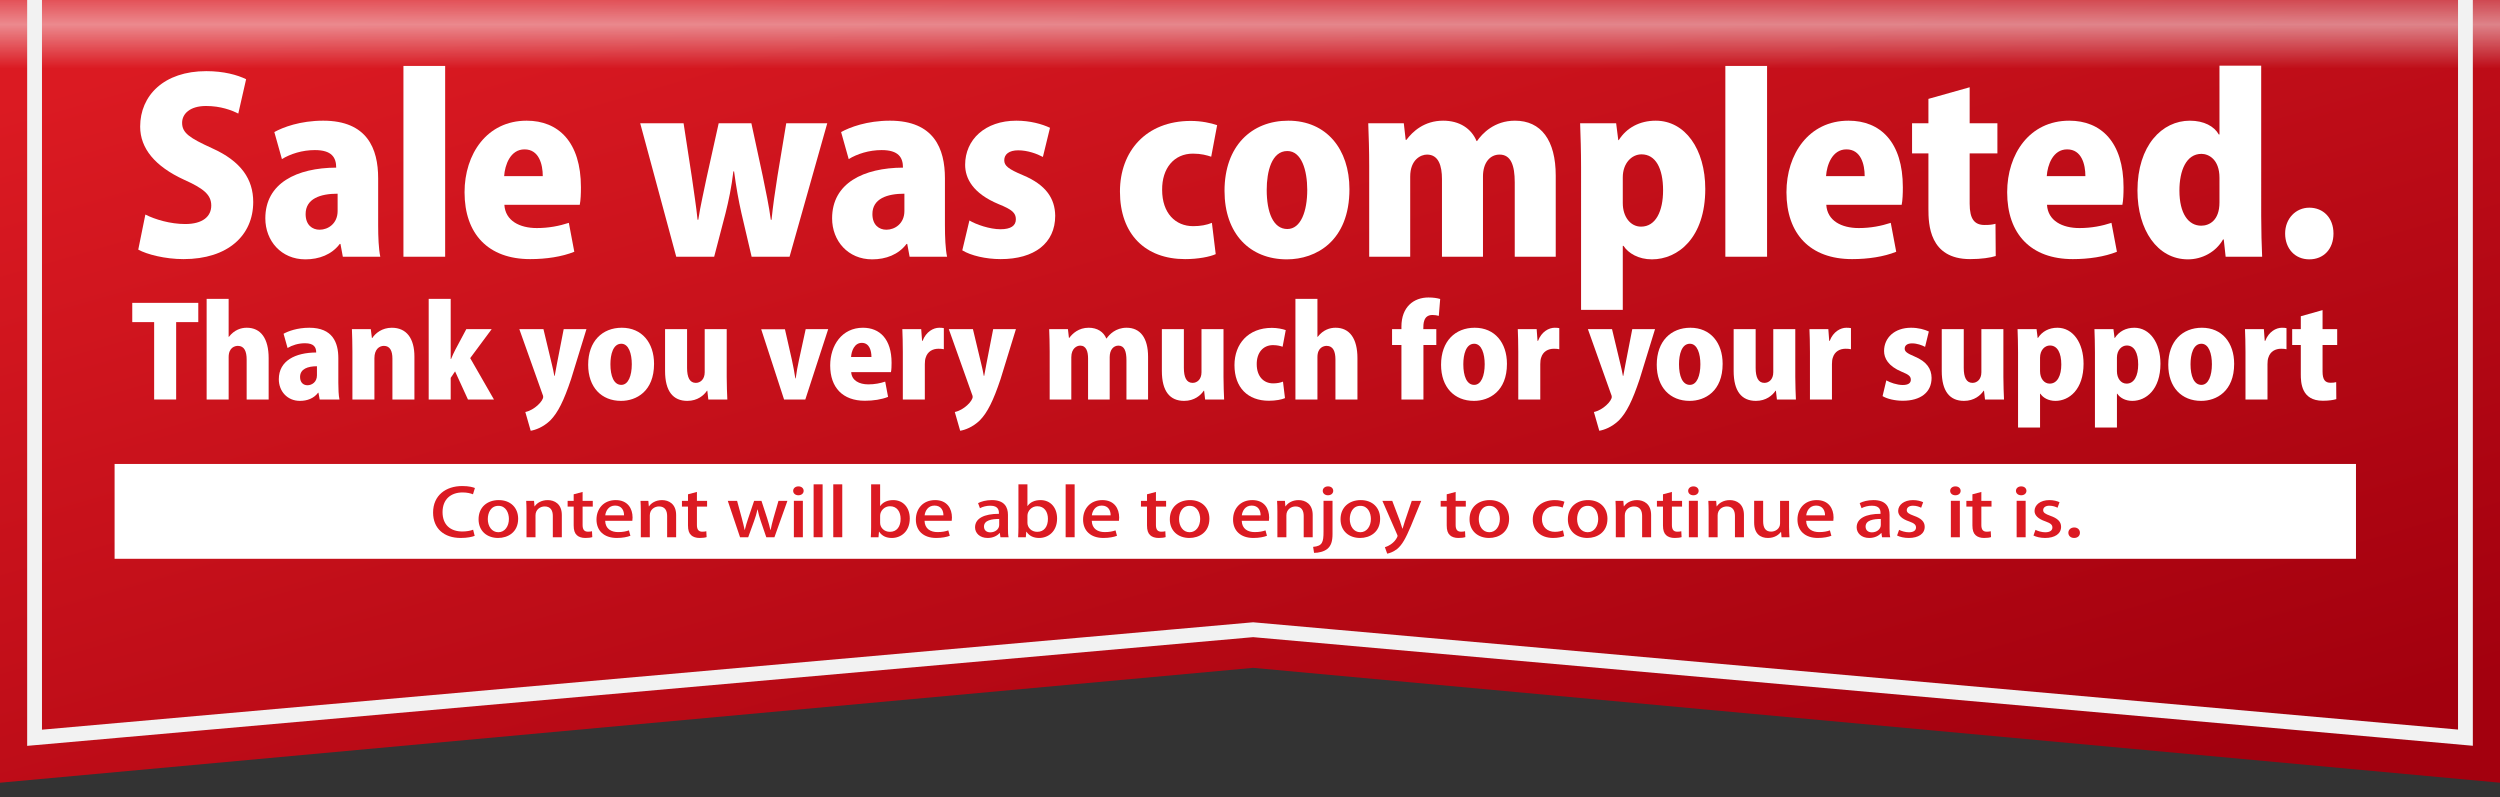
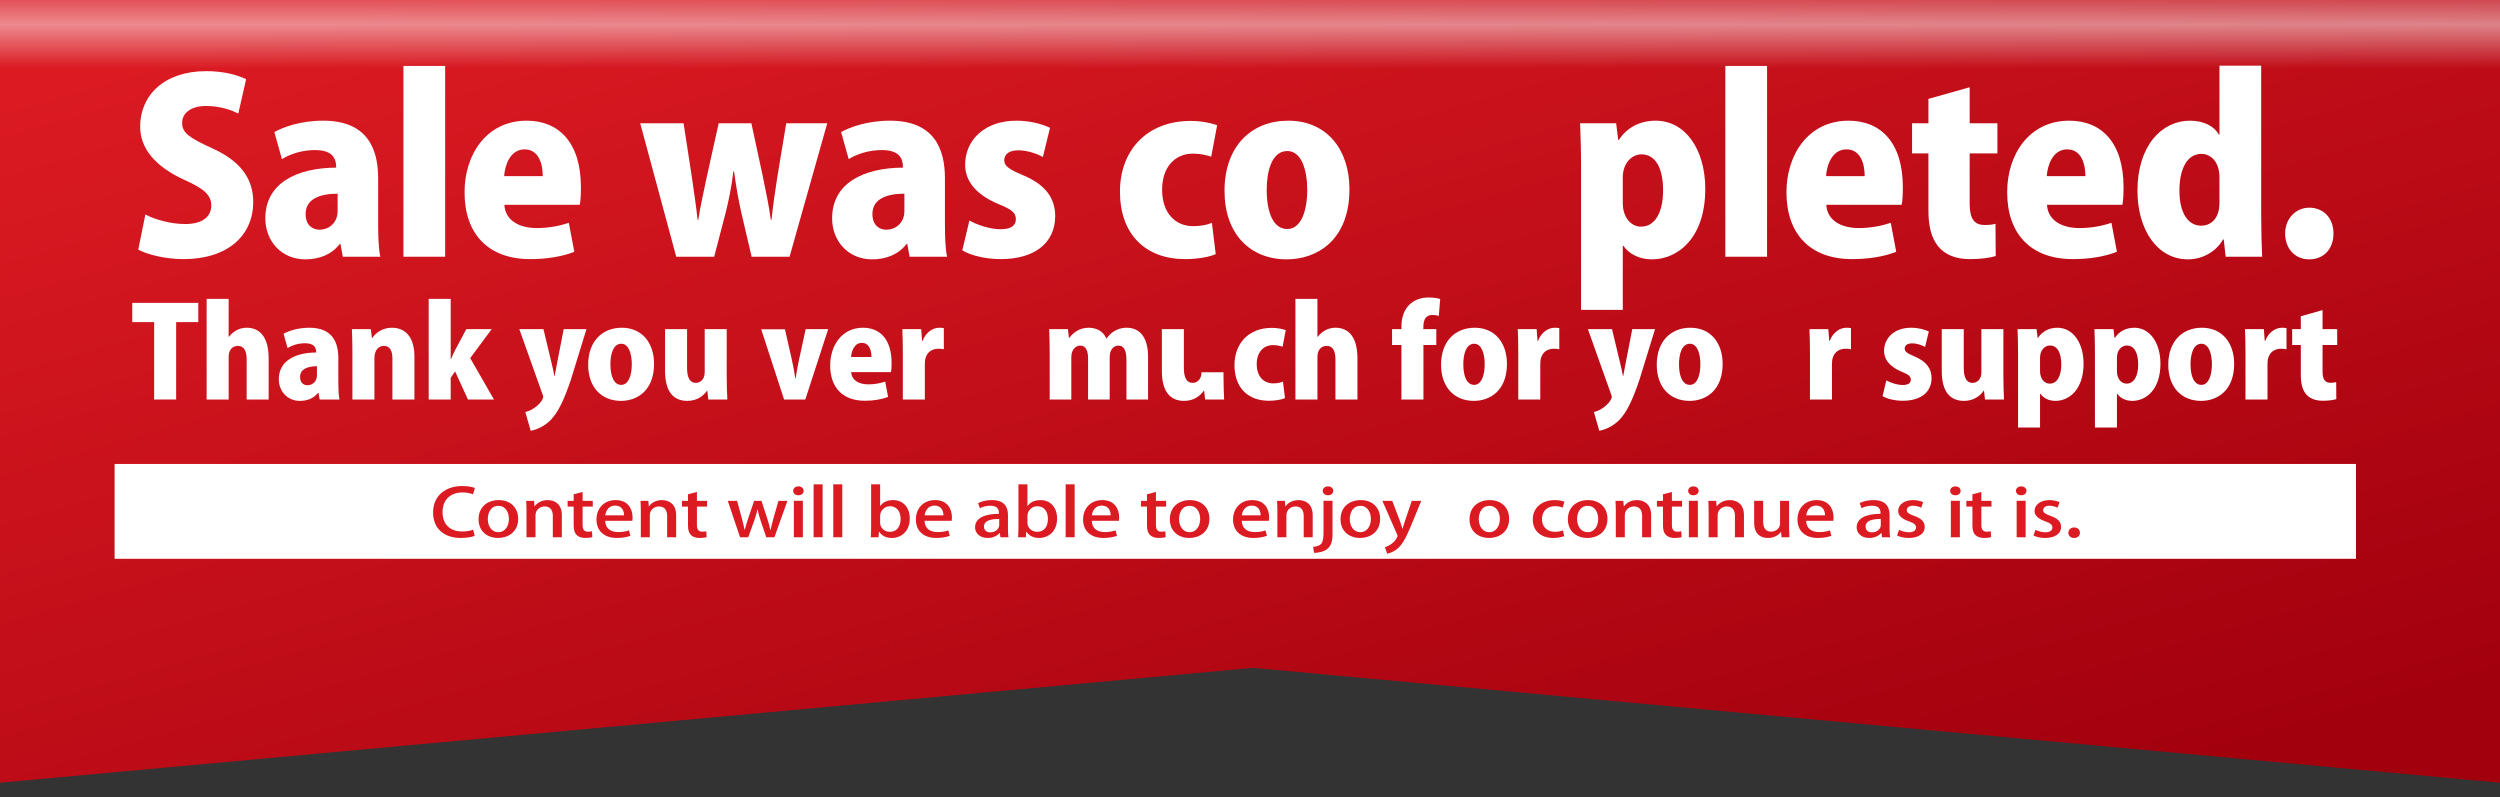
<svg xmlns="http://www.w3.org/2000/svg" version="1.1" id="レイヤー_1" x="0px" y="0px" width="580px" height="185px" viewBox="0 0 580 185" enable-background="new 0 0 580 185" xml:space="preserve">
  <rect x="0" y="0" width="580" height="185" fill="#333333" stroke="none" />
  <linearGradient id="SVGID_1_" gradientUnits="userSpaceOnUse" x1="686.148" y1="964.411" x2="765.631" y2="1240.875" gradientTransform="matrix(1 0 0 1 -436.019 -1012.299)">
    <stop offset="0" style="stop-color:#DB1A22" />
    <stop offset="1" style="stop-color:#A3000E" />
  </linearGradient>
  <polygon fill="url(#SVGID_1_)" points="580,181.59 290.716,154.938 0,181.59 0,0 580,0 " />
  <linearGradient id="SVGID_2_" gradientUnits="userSpaceOnUse" x1="726.019" y1="1028.179" x2="726.019" y2="1012.3" gradientTransform="matrix(1 0 0 1 -436.019 -1012.299)">
    <stop offset="0" style="stop-color:#FDFDFE;stop-opacity:0" />
    <stop offset="0.642" style="stop-color:#FDFDFE" />
    <stop offset="1" style="stop-color:#FDFDFE;stop-opacity:0.5" />
  </linearGradient>
  <rect opacity="0.49" fill="url(#SVGID_2_)" enable-background="new    " width="580" height="15.879" />
  <g>
-     <polyline fill="none" stroke="#F2F2F2" stroke-width="3.437" points="571.98,0 571.98,171.139 290.725,146.094 8.02,171.162    8.02,0  " />
-   </g>
+     </g>
  <rect x="26.586" y="107.639" fill="#FFFFFF" width="520" height="22" />
  <g>
    <path fill="#FFFFFF" d="M55.283,26.349c-1.54-0.77-4.07-1.76-7.479-1.76c-3.739,0-5.554,1.815-5.554,3.905   c0,2.365,1.76,3.52,6.929,5.884c6.764,3.024,9.569,7.204,9.569,12.483c0,7.754-5.884,13.253-16.168,13.253   c-4.29,0-8.524-1.1-10.503-2.2l1.649-8.139c2.255,1.155,5.83,2.2,9.239,2.2c4.069,0,6.049-1.76,6.049-4.29   c0-2.584-1.925-4.015-6.324-5.994c-6.709-3.08-10.173-7.259-10.173-12.318c0-7.204,5.499-12.868,15.343-12.868   c4.069,0,7.204,0.88,9.239,1.87L55.283,26.349z" />
    <path fill="#FFFFFF" d="M87.732,52.251c0,2.75,0.11,5.444,0.495,7.314h-8.689l-0.55-2.97h-0.165   c-1.87,2.475-4.785,3.575-7.974,3.575c-5.609,0-9.293-4.29-9.293-9.514c0-8.194,7.314-11.713,16.442-11.769   c0-2.365-1.045-4.069-4.949-4.069c-2.915,0-5.664,0.88-7.644,2.089l-1.76-6.269c1.98-1.1,5.994-2.64,11.329-2.64   c10.229,0,12.758,6.489,12.758,13.363V52.251z M78.328,44.937c-4.015,0-7.424,1.155-7.424,4.729c0,2.529,1.54,3.629,3.245,3.629   c1.979,0,4.179-1.43,4.179-4.345V44.937z" />
    <path fill="#FFFFFF" d="M103.276,59.565h-9.679V15.296h9.679V59.565z" />
    <path fill="#FFFFFF" d="M133.238,58.41c-2.859,1.155-6.544,1.705-10.229,1.705c-9.734,0-15.233-5.829-15.233-15.508   c0-8.854,5.169-16.608,14.408-16.608c7.369,0,12.593,4.95,12.593,15.453c0,1.485-0.055,3.024-0.275,4.069h-17.488   c0.22,3.685,3.52,5.389,7.534,5.389c2.805,0,5.225-0.495,7.424-1.209L133.238,58.41z M125.924,40.868   c0-2.75-0.88-6.214-4.234-6.214c-3.3,0-4.564,3.629-4.729,6.214H125.924z" />
    <path fill="#FFFFFF" d="M191.92,28.604l-8.744,30.961h-8.799l-2.365-10.119c-0.66-2.915-1.21-5.939-1.705-9.679h-0.165   c-0.44,3.74-1.1,6.819-1.815,9.679l-2.64,10.119h-8.799l-8.359-30.961h10.063l1.925,12.539c0.44,3.245,0.99,6.544,1.32,9.843h0.165   c0.495-3.299,1.32-6.709,1.925-9.733l2.805-12.648h7.589l2.64,12.264c0.715,3.52,1.43,6.819,1.87,10.118h0.165   c0.33-3.244,0.825-6.654,1.375-10.118l2.035-12.264H191.92z" />
    <path fill="#FFFFFF" d="M219.225,52.251c0,2.75,0.11,5.444,0.495,7.314h-8.689l-0.55-2.97h-0.165   c-1.87,2.475-4.785,3.575-7.974,3.575c-5.609,0-9.294-4.29-9.294-9.514c0-8.194,7.314-11.713,16.443-11.769   c0-2.365-1.044-4.069-4.949-4.069c-2.915,0-5.664,0.88-7.644,2.089l-1.76-6.269c1.98-1.1,5.994-2.64,11.329-2.64   c10.229,0,12.758,6.489,12.758,13.363V52.251z M209.821,44.937c-4.014,0-7.424,1.155-7.424,4.729c0,2.529,1.54,3.629,3.245,3.629   c1.979,0,4.179-1.43,4.179-4.345V44.937z" />
    <path fill="#FFFFFF" d="M241.951,36.413c-1.32-0.715-3.52-1.54-5.719-1.54c-2.145,0-3.245,0.935-3.245,2.31   c0,1.265,0.935,2.035,4.344,3.464c5.389,2.255,7.424,5.444,7.479,9.404c0,6.379-4.839,10.063-12.648,10.063   c-3.464,0-6.929-0.825-8.909-2.035l1.65-6.929c1.54,0.935,4.729,2.035,7.204,2.035c2.419,0,3.574-0.825,3.574-2.31   s-0.88-2.254-4.014-3.52c-5.939-2.475-7.754-5.939-7.754-9.128c0-5.83,4.619-10.229,11.878-10.229c3.189,0,5.939,0.77,7.809,1.65   L241.951,36.413z" />
    <path fill="#FFFFFF" d="M282.045,58.96c-1.32,0.605-4.069,1.155-7.094,1.155c-9.239,0-15.123-5.774-15.123-15.673   c0-9.349,6.049-16.388,16.443-16.388c2.419,0,4.729,0.495,6.104,0.99l-1.375,7.314c-0.99-0.33-2.31-0.715-4.235-0.715   c-4.399,0-7.204,3.41-7.149,8.414c0,5.389,3.08,8.414,7.204,8.414c1.705,0,3.135-0.275,4.344-0.77L282.045,58.96z" />
    <path fill="#FFFFFF" d="M313.07,43.892c0,12.043-7.754,16.278-14.519,16.278c-8.579,0-14.463-5.939-14.463-15.893   c0-10.394,6.27-16.278,14.793-16.278C307.735,27.999,313.07,34.598,313.07,43.892z M298.662,35.038   c-3.63,0-4.785,4.729-4.785,9.019c0,5.169,1.485,9.074,4.785,9.074c3.135,0,4.619-4.125,4.619-9.074   C303.281,39.493,301.961,35.038,298.662,35.038z" />
-     <path fill="#FFFFFF" d="M360.934,59.565h-9.514V42.297c0-3.905-0.88-6.434-3.52-6.434c-2.254,0-3.85,1.924-3.85,5.059v18.643   h-9.514V41.527c0-3.024-0.77-5.664-3.465-5.664c-1.43,0-3.904,1.155-3.904,5.114v18.587h-9.514V38.503   c0-3.685-0.109-6.984-0.22-9.899h8.249l0.439,3.85h0.166c1.43-1.925,4.124-4.455,8.523-4.455c3.795,0,6.544,1.815,7.754,4.729   h0.109c1.211-1.76,4.015-4.729,8.799-4.729c6.05,0,9.459,4.509,9.459,12.758V59.565z" />
    <path fill="#FFFFFF" d="M375.552,32.508c1.814-2.859,4.839-4.509,8.579-4.509c6.818,0,11.493,6.599,11.493,15.838   c0,11.329-6.324,16.333-12.374,16.333c-3.134,0-5.498-1.43-6.599-3.135h-0.165v14.848h-9.679V38.833   c0-3.849-0.11-7.259-0.22-10.229h8.359l0.494,3.904H375.552z M376.486,47.137c0,3.134,1.76,5.444,4.234,5.444   c3.41,0,5.115-3.575,5.115-8.414c0-5.169-1.76-8.359-5.005-8.359c-2.255,0-4.345,2.035-4.345,5.334V47.137z" />
    <path fill="#FFFFFF" d="M409.96,59.565h-9.679V15.296h9.679V59.565z" />
    <path fill="#FFFFFF" d="M439.921,58.41c-2.859,1.155-6.544,1.705-10.229,1.705c-9.733,0-15.233-5.829-15.233-15.508   c0-8.854,5.17-16.608,14.408-16.608c7.369,0,12.594,4.95,12.594,15.453c0,1.485-0.055,3.024-0.275,4.069h-17.487   c0.22,3.685,3.52,5.389,7.534,5.389c2.805,0,5.225-0.495,7.424-1.209L439.921,58.41z M432.607,40.868   c0-2.75-0.881-6.214-4.234-6.214c-3.3,0-4.564,3.629-4.73,6.214H432.607z" />
    <path fill="#FFFFFF" d="M447.393,22.94l9.568-2.695v8.359h6.435v6.984h-6.435v11.658c0,3.629,1.155,4.949,3.465,4.949   c1.1,0,1.705-0.055,2.529-0.275l0.055,7.479c-1.209,0.385-3.354,0.715-5.938,0.715c-9.514,0-9.679-8.139-9.679-11.658V35.588   h-3.795v-6.984h3.795V22.94z" />
    <path fill="#FFFFFF" d="M491.125,58.41c-2.859,1.155-6.545,1.705-10.229,1.705c-9.734,0-15.233-5.829-15.233-15.508   c0-8.854,5.169-16.608,14.408-16.608c7.368,0,12.593,4.95,12.593,15.453c0,1.485-0.055,3.024-0.274,4.069h-17.487   c0.219,3.685,3.52,5.389,7.533,5.389c2.805,0,5.225-0.495,7.424-1.209L491.125,58.41z M483.811,40.868   c0-2.75-0.88-6.214-4.234-6.214c-3.3,0-4.564,3.629-4.729,6.214H483.811z" />
    <path fill="#FFFFFF" d="M524.598,50.106c0,3.41,0.109,6.984,0.22,9.459h-8.47l-0.439-4.015h-0.165   c-1.649,2.915-4.839,4.62-8.139,4.62c-7.095,0-11.714-6.819-11.714-15.948c0-10.504,5.72-16.223,12.154-16.223   c3.299,0,5.664,1.32,6.709,3.19h0.164V15.241h9.68V50.106z M514.918,41.252c0-4.29-2.529-5.554-4.179-5.554   c-3.52,0-5.114,3.849-5.114,8.524c0,5.334,2.09,8.139,5.059,8.139c1.815,0,4.234-1.155,4.234-5.389V41.252z" />
    <path fill="#FFFFFF" d="M530.15,54.176c0-3.465,2.475-5.994,5.608-5.994c3.245,0,5.609,2.365,5.609,5.994   c0,3.574-2.255,5.994-5.609,5.994S530.15,57.64,530.15,54.176z" />
    <path fill="#FFFFFF" d="M46.001,74.73h-5.134v17.955h-5.105V74.73h-5.077v-4.467h15.316V74.73z" />
    <path fill="#FFFFFF" d="M62.328,92.685h-5.105v-9.282c0-1.828-0.522-3.162-2.03-3.162c-0.638,0-2.146,0.319-2.146,2.61v9.833H47.94   V69.334h5.105v8.818h0.058c1.276-1.653,2.842-2.117,4.148-2.117c3.278,0,5.076,2.523,5.076,7.049V92.685z" />
    <path fill="#FFFFFF" d="M78.492,88.827c0,1.45,0.058,2.872,0.261,3.858H74.17l-0.29-1.566h-0.087   c-0.986,1.305-2.523,1.885-4.206,1.885c-2.958,0-4.902-2.262-4.902-5.018c0-4.322,3.858-6.178,8.673-6.208   c0-1.247-0.551-2.146-2.611-2.146c-1.537,0-2.988,0.464-4.032,1.103l-0.928-3.307c1.044-0.58,3.162-1.392,5.976-1.392   c5.395,0,6.729,3.423,6.729,7.049V88.827z M73.532,84.969c-2.117,0-3.916,0.609-3.916,2.495c0,1.334,0.813,1.915,1.711,1.915   c1.044,0,2.205-0.754,2.205-2.292V84.969z" />
    <path fill="#FFFFFF" d="M96.145,92.685h-5.105V83.2c0-1.711-0.522-2.958-1.972-2.958c-1.073,0-2.205,0.783-2.205,2.872v9.572   h-5.105v-11.11c0-1.943-0.058-3.684-0.116-5.221h4.38l0.261,2.06h0.087c0.725-1.102,2.263-2.378,4.525-2.378   c3.423,0,5.25,2.465,5.25,6.701V92.685z" />
    <path fill="#FFFFFF" d="M114.597,92.685h-6.033l-2.988-6.526l-1.015,1.508v5.018h-5.105V69.334h5.105v13.952h0.087   c0.348-0.841,0.638-1.508,0.986-2.146l2.553-4.786h5.888l-4.989,6.73L114.597,92.685z" />
    <path fill="#FFFFFF" d="M136.057,76.354l-3.568,11.603c-1.682,5.018-3.045,7.773-4.815,9.572c-1.653,1.596-3.481,2.233-4.554,2.408   l-1.247-4.352c2.117-0.436,4.148-2.553,4.148-3.51c0-0.174-0.058-0.406-0.203-0.725l-5.337-14.997h5.598l1.915,8.006   c0.232,0.928,0.464,1.973,0.609,2.843h0.087c0.174-0.87,0.348-1.915,0.522-2.813l1.566-8.035H136.057z" />
    <path fill="#FFFFFF" d="M151.74,84.418c0,6.353-4.09,8.586-7.658,8.586c-4.525,0-7.628-3.132-7.628-8.383   c0-5.482,3.307-8.586,7.803-8.586C148.926,76.035,151.74,79.516,151.74,84.418z M144.14,79.748c-1.915,0-2.523,2.495-2.523,4.757   c0,2.727,0.783,4.786,2.523,4.786c1.653,0,2.437-2.175,2.437-4.786C146.577,82.098,145.881,79.748,144.14,79.748z" />
    <path fill="#FFFFFF" d="M168.595,87.435c0,2.001,0.087,3.8,0.145,5.25h-4.409l-0.232-2.03h-0.087   c-0.696,1.044-2.175,2.349-4.554,2.349c-3.307,0-5.163-2.233-5.163-6.933v-9.717h5.105v8.992c0,2.205,0.609,3.481,2.031,3.481   c1.044,0,2.06-0.812,2.06-2.466V76.354h5.105V87.435z" />
    <path fill="#FFFFFF" d="M192.143,76.354l-5.309,16.331h-4.931l-5.308-16.302h5.511l1.625,7.165   c0.319,1.421,0.551,2.756,0.783,4.235h0.087c0.203-1.508,0.435-2.755,0.754-4.235l1.566-7.194H192.143z" />
    <path fill="#FFFFFF" d="M206.033,92.076c-1.508,0.609-3.452,0.899-5.395,0.899c-5.134,0-8.035-3.075-8.035-8.18   c0-4.67,2.727-8.76,7.6-8.76c3.887,0,6.643,2.61,6.643,8.151c0,0.783-0.029,1.595-0.145,2.146h-9.225   c0.116,1.943,1.856,2.843,3.974,2.843c1.479,0,2.756-0.261,3.916-0.638L206.033,92.076z M202.175,82.823   c0-1.45-0.464-3.278-2.233-3.278c-1.74,0-2.408,1.915-2.495,3.278H202.175z" />
    <path fill="#FFFFFF" d="M218.969,81.024c-0.348-0.087-0.726-0.116-1.248-0.116c-1.305,0-2.523,0.609-2.958,2.06   c-0.145,0.377-0.203,0.957-0.203,1.537v8.18h-5.105V81.633c0-2.146-0.058-3.8-0.116-5.279h4.38l0.203,2.727h0.116   c0.812-2.146,2.523-3.045,3.858-3.045c0.493,0,0.754,0.029,1.073,0.087V81.024z" />
-     <path fill="#FFFFFF" d="M235.697,76.354l-3.568,11.603c-1.682,5.018-3.045,7.773-4.815,9.572c-1.653,1.596-3.481,2.233-4.554,2.408   l-1.247-4.352c2.117-0.436,4.148-2.553,4.148-3.51c0-0.174-0.058-0.406-0.203-0.725l-5.337-14.997h5.598l1.915,8.006   c0.232,0.928,0.464,1.973,0.609,2.843h0.087c0.174-0.87,0.348-1.915,0.522-2.813l1.566-8.035H235.697z" />
    <path fill="#FFFFFF" d="M266.353,92.685h-5.018v-9.108c0-2.059-0.464-3.394-1.856-3.394c-1.189,0-2.031,1.015-2.031,2.668v9.833   h-5.018v-9.514c0-1.596-0.406-2.988-1.828-2.988c-0.754,0-2.059,0.609-2.059,2.698v9.804h-5.019v-11.11   c0-1.943-0.058-3.684-0.116-5.221h4.351l0.232,2.031h0.087c0.754-1.015,2.176-2.35,4.496-2.35c2.001,0,3.452,0.957,4.09,2.495   h0.058c0.638-0.928,2.118-2.495,4.641-2.495c3.191,0,4.989,2.378,4.989,6.729V92.685z" />
-     <path fill="#FFFFFF" d="M283.852,87.435c0,2.001,0.087,3.8,0.145,5.25h-4.409l-0.232-2.03h-0.087   c-0.696,1.044-2.175,2.349-4.554,2.349c-3.307,0-5.163-2.233-5.163-6.933v-9.717h5.105v8.992c0,2.205,0.609,3.481,2.031,3.481   c1.044,0,2.06-0.812,2.06-2.466V76.354h5.105V87.435z" />
+     <path fill="#FFFFFF" d="M283.852,87.435c0,2.001,0.087,3.8,0.145,5.25h-4.409l-0.232-2.03h-0.087   c-0.696,1.044-2.175,2.349-4.554,2.349c-3.307,0-5.163-2.233-5.163-6.933v-9.717h5.105v8.992c0,2.205,0.609,3.481,2.031,3.481   c1.044,0,2.06-0.812,2.06-2.466h5.105V87.435z" />
    <path fill="#FFFFFF" d="M298.116,92.366c-0.696,0.319-2.146,0.609-3.741,0.609c-4.874,0-7.978-3.046-7.978-8.267   c0-4.931,3.191-8.644,8.673-8.644c1.277,0,2.495,0.261,3.221,0.522l-0.726,3.858c-0.522-0.174-1.218-0.377-2.233-0.377   c-2.32,0-3.801,1.798-3.771,4.438c0,2.843,1.625,4.438,3.801,4.438c0.898,0,1.652-0.145,2.291-0.406L298.116,92.366z" />
    <path fill="#FFFFFF" d="M314.926,92.685h-5.105v-9.282c0-1.828-0.522-3.162-2.031-3.162c-0.638,0-2.146,0.319-2.146,2.61v9.833   h-5.105V69.334h5.105v8.818h0.059c1.276-1.653,2.843-2.117,4.148-2.117c3.277,0,5.076,2.523,5.076,7.049V92.685z" />
    <path fill="#FFFFFF" d="M325.13,75.774c0-4.583,2.872-6.759,6.266-6.759c1.16,0,2.03,0.146,2.727,0.348l-0.319,3.916   c-0.406-0.116-0.898-0.203-1.479-0.203c-2.118,0-2.118,2.06-2.118,3.278h3.017v3.684h-2.987v12.647h-5.105V80.038h-2.175v-3.684   h2.175V75.774z" />
    <path fill="#FFFFFF" d="M349.612,84.418c0,6.353-4.091,8.586-7.658,8.586c-4.524,0-7.628-3.132-7.628-8.383   c0-5.482,3.307-8.586,7.803-8.586C346.799,76.035,349.612,79.516,349.612,84.418z M342.012,79.748   c-1.914,0-2.523,2.495-2.523,4.757c0,2.727,0.783,4.786,2.523,4.786c1.654,0,2.438-2.175,2.438-4.786   C344.449,82.098,343.753,79.748,342.012,79.748z" />
    <path fill="#FFFFFF" d="M361.754,81.024c-0.349-0.087-0.727-0.116-1.248-0.116c-1.305,0-2.523,0.609-2.959,2.06   c-0.145,0.377-0.203,0.957-0.203,1.537v8.18h-5.105V81.633c0-2.146-0.057-3.8-0.115-5.279h4.38l0.203,2.727h0.116   c0.813-2.146,2.523-3.045,3.857-3.045c0.493,0,0.754,0.029,1.074,0.087V81.024z" />
    <path fill="#FFFFFF" d="M383.969,76.354L380.4,87.957c-1.682,5.018-3.045,7.773-4.814,9.572c-1.654,1.596-3.481,2.233-4.555,2.408   l-1.247-4.352c2.117-0.436,4.147-2.553,4.147-3.51c0-0.174-0.058-0.406-0.203-0.725l-5.337-14.997h5.599l1.914,8.006   c0.232,0.928,0.465,1.973,0.609,2.843h0.087c0.174-0.87,0.349-1.915,0.522-2.813l1.566-8.035H383.969z" />
    <path fill="#FFFFFF" d="M399.652,84.418c0,6.353-4.091,8.586-7.658,8.586c-4.525,0-7.629-3.132-7.629-8.383   c0-5.482,3.307-8.586,7.803-8.586C396.838,76.035,399.652,79.516,399.652,84.418z M392.052,79.748   c-1.915,0-2.523,2.495-2.523,4.757c0,2.727,0.783,4.786,2.523,4.786c1.653,0,2.437-2.175,2.437-4.786   C394.488,82.098,393.793,79.748,392.052,79.748z" />
-     <path fill="#FFFFFF" d="M416.506,87.435c0,2.001,0.087,3.8,0.145,5.25h-4.408l-0.232-2.03h-0.087   c-0.696,1.044-2.175,2.349-4.554,2.349c-3.307,0-5.164-2.233-5.164-6.933v-9.717h5.105v8.992c0,2.205,0.609,3.481,2.031,3.481   c1.044,0,2.059-0.812,2.059-2.466V76.354h5.105V87.435z" />
    <path fill="#FFFFFF" d="M429.422,81.024c-0.348-0.087-0.726-0.116-1.248-0.116c-1.305,0-2.523,0.609-2.958,2.06   c-0.146,0.377-0.203,0.957-0.203,1.537v8.18h-5.105V81.633c0-2.146-0.058-3.8-0.116-5.279h4.381l0.203,2.727h0.115   c0.813-2.146,2.523-3.045,3.858-3.045c0.493,0,0.754,0.029,1.073,0.087V81.024z" />
    <path fill="#FFFFFF" d="M446.619,80.473c-0.697-0.377-1.857-0.812-3.018-0.812c-1.131,0-1.711,0.493-1.711,1.218   c0,0.667,0.493,1.073,2.291,1.827c2.844,1.189,3.916,2.872,3.945,4.96c0,3.365-2.553,5.308-6.672,5.308   c-1.827,0-3.654-0.435-4.699-1.073l0.871-3.655c0.812,0.493,2.494,1.073,3.799,1.073c1.277,0,1.887-0.435,1.887-1.218   s-0.465-1.189-2.118-1.856c-3.133-1.305-4.09-3.133-4.09-4.815c0-3.075,2.437-5.395,6.265-5.395c1.684,0,3.133,0.406,4.119,0.87   L446.619,80.473z" />
    <path fill="#FFFFFF" d="M464.785,87.435c0,2.001,0.087,3.8,0.145,5.25h-4.408l-0.232-2.03h-0.087   c-0.696,1.044-2.175,2.349-4.554,2.349c-3.307,0-5.164-2.233-5.164-6.933v-9.717h5.105v8.992c0,2.205,0.609,3.481,2.031,3.481   c1.044,0,2.059-0.812,2.059-2.466V76.354h5.105V87.435z" />
    <path fill="#FFFFFF" d="M472.799,78.414c0.957-1.508,2.553-2.378,4.524-2.378c3.597,0,6.063,3.481,6.063,8.354   c0,5.976-3.335,8.615-6.526,8.615c-1.653,0-2.9-0.754-3.48-1.653h-0.088v7.832h-5.105V81.75c0-2.031-0.057-3.829-0.115-5.396h4.409   l0.261,2.06H472.799z M473.291,86.129c0,1.653,0.929,2.872,2.234,2.872c1.798,0,2.697-1.885,2.697-4.438   c0-2.727-0.928-4.409-2.64-4.409c-1.189,0-2.292,1.074-2.292,2.814V86.129z" />
    <path fill="#FFFFFF" d="M490.637,78.414c0.957-1.508,2.553-2.378,4.524-2.378c3.597,0,6.063,3.481,6.063,8.354   c0,5.976-3.335,8.615-6.526,8.615c-1.653,0-2.9-0.754-3.48-1.653h-0.088v7.832h-5.105V81.75c0-2.031-0.057-3.829-0.115-5.396h4.409   l0.261,2.06H490.637z M491.129,86.129c0,1.653,0.929,2.872,2.234,2.872c1.798,0,2.697-1.885,2.697-4.438   c0-2.727-0.928-4.409-2.64-4.409c-1.189,0-2.292,1.074-2.292,2.814V86.129z" />
    <path fill="#FFFFFF" d="M518.324,84.418c0,6.353-4.09,8.586-7.658,8.586c-4.524,0-7.628-3.132-7.628-8.383   c0-5.482,3.307-8.586,7.803-8.586C515.511,76.035,518.324,79.516,518.324,84.418z M510.725,79.748   c-1.914,0-2.523,2.495-2.523,4.757c0,2.727,0.783,4.786,2.523,4.786c1.653,0,2.437-2.175,2.437-4.786   C513.161,82.098,512.465,79.748,510.725,79.748z" />
    <path fill="#FFFFFF" d="M530.466,81.024c-0.349-0.087-0.726-0.116-1.247-0.116c-1.306,0-2.524,0.609-2.959,2.06   c-0.146,0.377-0.203,0.957-0.203,1.537v8.18h-5.105V81.633c0-2.146-0.058-3.8-0.116-5.279h4.381l0.202,2.727h0.116   c0.813-2.146,2.523-3.045,3.858-3.045c0.493,0,0.754,0.029,1.073,0.087V81.024z" />
    <path fill="#FFFFFF" d="M533.786,73.366l5.048-1.421v4.409h3.394v3.684h-3.394v6.149c0,1.915,0.609,2.611,1.827,2.611   c0.58,0,0.899-0.029,1.334-0.145l0.029,3.945c-0.638,0.203-1.77,0.377-3.133,0.377c-5.018,0-5.105-4.293-5.105-6.149v-6.788h-2.001   v-3.684h2.001V73.366z" />
  </g>
  <g>
    <path fill="#DB1A22" d="M110.127,124.317c-0.576,0.245-1.747,0.489-3.241,0.489c-3.835,0-6.41-2.158-6.41-5.893   c0-3.979,2.953-6.152,6.77-6.152c1.584,0,2.557,0.291,2.935,0.46l-0.45,1.454c-0.576-0.23-1.386-0.429-2.413-0.429   c-2.665,0-4.646,1.53-4.646,4.575c0,2.878,1.765,4.484,4.609,4.484c0.936,0,1.891-0.168,2.485-0.412L110.127,124.317z" />
    <path fill="#DB1A22" d="M120.21,120.354c0,3.152-2.413,4.453-4.645,4.453c-2.575,0-4.538-1.606-4.538-4.331   c0-2.847,2.053-4.454,4.682-4.454C118.428,116.021,120.21,117.768,120.21,120.354z M115.637,117.354   c-1.782,0-2.467,1.623-2.467,3.076c0,1.653,0.918,3.046,2.449,3.046c1.513,0,2.449-1.393,2.449-3.076   C118.067,119.007,117.383,117.354,115.637,117.354z" />
    <path fill="#DB1A22" d="M130.342,124.639h-2.089v-4.943c0-1.193-0.468-2.204-1.89-2.204c-1.026,0-2.125,0.72-2.125,2.066v5.081   h-2.088v-6.061c0-0.934-0.036-1.652-0.072-2.372h1.819l0.108,1.255h0.054c0.468-0.719,1.512-1.439,3.007-1.439   c1.548,0,3.277,0.857,3.277,3.459V124.639z" />
    <path fill="#DB1A22" d="M133.094,114.676l2.07-0.551v2.081h2.359v1.331h-2.359v4.27c0,1.041,0.378,1.547,1.261,1.547   c0.414,0,0.666-0.047,0.918-0.107l0.072,1.361c-0.36,0.123-0.918,0.199-1.621,0.199c-0.828,0-1.53-0.229-1.962-0.643   c-0.504-0.459-0.738-1.163-0.738-2.266v-4.361h-1.404v-1.331h1.404V114.676z" />
    <path fill="#DB1A22" d="M146.253,124.302c-0.702,0.276-1.8,0.505-3.151,0.505c-2.989,0-4.717-1.698-4.717-4.27   c0-2.51,1.657-4.516,4.465-4.516c2.791,0,3.907,1.975,3.907,4.057c0,0.291-0.018,0.535-0.054,0.75h-6.302   c0.054,1.897,1.44,2.617,3.007,2.617c1.098,0,1.854-0.169,2.503-0.398L146.253,124.302z M144.777,119.558   c0.018-1.011-0.468-2.265-2.071-2.265c-1.53,0-2.179,1.285-2.287,2.265H144.777z" />
    <path fill="#DB1A22" d="M156.863,124.639h-2.089v-4.943c0-1.193-0.468-2.204-1.891-2.204c-1.026,0-2.125,0.72-2.125,2.066v5.081   h-2.088v-6.061c0-0.934-0.036-1.652-0.072-2.372h1.819l0.108,1.255h0.054c0.468-0.719,1.513-1.439,3.007-1.439   c1.548,0,3.277,0.857,3.277,3.459V124.639z" />
    <path fill="#DB1A22" d="M159.615,114.676l2.071-0.551v2.081h2.358v1.331h-2.358v4.27c0,1.041,0.378,1.547,1.26,1.547   c0.414,0,0.666-0.047,0.918-0.107l0.072,1.361c-0.36,0.123-0.918,0.199-1.621,0.199c-0.828,0-1.53-0.229-1.962-0.643   c-0.504-0.459-0.738-1.163-0.738-2.266v-4.361h-1.404v-1.331h1.404V114.676z" />
    <path fill="#DB1A22" d="M182.676,116.206l-3.007,8.433h-1.891l-1.278-3.734c-0.306-0.888-0.522-1.699-0.738-2.693h-0.054   c-0.198,1.01-0.468,1.867-0.774,2.709l-1.351,3.719h-1.891l-2.845-8.433h2.161l1.098,4.04c0.234,0.903,0.468,1.807,0.648,2.693   h0.036c0.198-0.872,0.504-1.806,0.792-2.678l1.369-4.056h1.71l1.296,3.964c0.306,0.979,0.576,1.883,0.774,2.77h0.054   c0.162-0.872,0.396-1.775,0.666-2.754l1.152-3.979H182.676z" />
    <path fill="#DB1A22" d="M185.222,114.904c-0.721,0-1.207-0.459-1.207-1.025c0-0.596,0.504-1.04,1.224-1.04s1.207,0.444,1.207,1.04   C186.446,114.445,185.978,114.904,185.222,114.904z M186.266,124.639h-2.088v-8.448h2.088V124.639z" />
    <path fill="#DB1A22" d="M190.845,124.639h-2.088v-12.274h2.088V124.639z" />
    <path fill="#DB1A22" d="M195.406,124.639h-2.088v-12.274h2.088V124.639z" />
    <path fill="#DB1A22" d="M204.226,117.385c0.594-0.857,1.621-1.363,3.007-1.363c2.269,0,3.835,1.699,3.835,4.271   c0,3.076-2.106,4.515-4.159,4.515c-1.278,0-2.269-0.443-2.935-1.438h-0.054l-0.108,1.271h-1.783   c0.036-0.566,0.072-1.484,0.072-2.25v-10.024h2.088v5.021H204.226z M204.189,121.303c0,1.07,0.9,2.081,2.269,2.081   c1.603,0,2.485-1.209,2.485-3.015c0-1.592-0.81-2.924-2.467-2.924c-1.314,0-2.287,1.087-2.287,2.204V121.303z" />
    <path fill="#DB1A22" d="M220.348,124.302c-0.702,0.276-1.8,0.505-3.151,0.505c-2.989,0-4.717-1.698-4.717-4.27   c0-2.51,1.657-4.516,4.465-4.516c2.791,0,3.907,1.975,3.907,4.057c0,0.291-0.018,0.535-0.054,0.75h-6.302   c0.054,1.897,1.44,2.617,3.007,2.617c1.098,0,1.854-0.169,2.503-0.398L220.348,124.302z M218.872,119.558   c0.018-1.011-0.468-2.265-2.071-2.265c-1.53,0-2.179,1.285-2.287,2.265H218.872z" />
    <path fill="#DB1A22" d="M233.848,122.634c0,0.72,0.018,1.454,0.145,2.005h-1.891l-0.144-0.979h-0.054   c-0.558,0.658-1.53,1.147-2.773,1.147c-1.854,0-2.917-1.162-2.917-2.464c0-2.097,2.143-3.138,5.545-3.138   c0-0.627,0-1.882-1.999-1.882c-0.882,0-1.783,0.229-2.413,0.581l-0.432-1.178c0.702-0.383,1.873-0.705,3.205-0.705   c2.917,0,3.727,1.639,3.727,3.429V122.634z M231.813,120.399c-1.639,0-3.529,0.261-3.529,1.76c0,0.934,0.684,1.347,1.458,1.347   c1.134,0,2.071-0.734,2.071-1.714V120.399z" />
    <path fill="#DB1A22" d="M238.402,117.385c0.594-0.857,1.621-1.363,3.007-1.363c2.269,0,3.835,1.699,3.835,4.271   c0,3.076-2.106,4.515-4.159,4.515c-1.278,0-2.269-0.443-2.935-1.438h-0.054l-0.108,1.271h-1.783   c0.036-0.566,0.072-1.484,0.072-2.25v-10.024h2.088v5.021H238.402z M238.366,121.303c0,1.07,0.9,2.081,2.269,2.081   c1.603,0,2.485-1.209,2.485-3.015c0-1.592-0.81-2.924-2.467-2.924c-1.314,0-2.287,1.087-2.287,2.204V121.303z" />
    <path fill="#DB1A22" d="M249.317,124.639h-2.088v-12.274h2.088V124.639z" />
    <path fill="#DB1A22" d="M259.143,124.302c-0.702,0.276-1.8,0.505-3.151,0.505c-2.989,0-4.717-1.698-4.717-4.27   c0-2.51,1.657-4.516,4.465-4.516c2.791,0,3.907,1.975,3.907,4.057c0,0.291-0.018,0.535-0.054,0.75h-6.302   c0.054,1.897,1.44,2.617,3.007,2.617c1.098,0,1.854-0.169,2.503-0.398L259.143,124.302z M257.667,119.558   c0.018-1.011-0.468-2.265-2.071-2.265c-1.53,0-2.179,1.285-2.287,2.265H257.667z" />
    <path fill="#DB1A22" d="M266.107,114.676l2.07-0.551v2.081h2.359v1.331h-2.359v4.27c0,1.041,0.378,1.547,1.261,1.547   c0.414,0,0.666-0.047,0.918-0.107l0.072,1.361c-0.36,0.123-0.918,0.199-1.621,0.199c-0.828,0-1.53-0.229-1.962-0.643   c-0.504-0.459-0.738-1.163-0.738-2.266v-4.361h-1.404v-1.331h1.404V114.676z" />
    <path fill="#DB1A22" d="M280.581,120.354c0,3.152-2.413,4.453-4.645,4.453c-2.575,0-4.538-1.606-4.538-4.331   c0-2.847,2.053-4.454,4.682-4.454C278.799,116.021,280.581,117.768,280.581,120.354z M276.008,117.354   c-1.782,0-2.467,1.623-2.467,3.076c0,1.653,0.918,3.046,2.449,3.046c1.513,0,2.449-1.393,2.449-3.076   C278.438,119.007,277.754,117.354,276.008,117.354z" />
    <path fill="#DB1A22" d="M293.937,124.302c-0.702,0.276-1.801,0.505-3.15,0.505c-2.989,0-4.718-1.698-4.718-4.27   c0-2.51,1.656-4.516,4.465-4.516c2.791,0,3.907,1.975,3.907,4.057c0,0.291-0.018,0.535-0.054,0.75h-6.302   c0.054,1.897,1.44,2.617,3.007,2.617c1.099,0,1.854-0.169,2.503-0.398L293.937,124.302z M292.46,119.558   c0.019-1.011-0.468-2.265-2.07-2.265c-1.53,0-2.179,1.285-2.287,2.265H292.46z" />
    <path fill="#DB1A22" d="M304.546,124.639h-2.088v-4.943c0-1.193-0.469-2.204-1.891-2.204c-1.026,0-2.125,0.72-2.125,2.066v5.081   h-2.089v-6.061c0-0.934-0.035-1.652-0.071-2.372h1.818l0.107,1.255h0.055c0.468-0.719,1.513-1.439,3.007-1.439   c1.548,0,3.276,0.857,3.276,3.459V124.639z" />
    <path fill="#DB1A22" d="M309.146,123.873c0,1.715-0.342,2.756-1.206,3.475c-0.792,0.643-2.053,0.918-3.079,0.918l-0.216-1.393   c2.16-0.184,2.412-1.086,2.412-3.551v-7.132h2.089V123.873z M308.083,114.904c-0.72,0-1.206-0.459-1.206-1.025   c0-0.596,0.504-1.04,1.225-1.04c0.738,0,1.206,0.444,1.206,1.04C309.308,114.445,308.84,114.904,308.083,114.904z" />
    <path fill="#DB1A22" d="M320.189,120.354c0,3.152-2.412,4.453-4.646,4.453c-2.574,0-4.537-1.606-4.537-4.331   c0-2.847,2.053-4.454,4.682-4.454C318.407,116.021,320.189,117.768,320.189,120.354z M315.616,117.354   c-1.782,0-2.467,1.623-2.467,3.076c0,1.653,0.918,3.046,2.449,3.046c1.512,0,2.448-1.393,2.448-3.076   C318.047,119.007,317.363,117.354,315.616,117.354z" />
    <path fill="#DB1A22" d="M329.721,116.206l-2.395,5.847c-1.17,2.77-1.999,4.33-3.188,5.311c-0.899,0.703-1.818,0.994-2.305,1.086   l-0.54-1.5c2.161-0.658,2.936-2.371,2.936-2.602c0-0.092-0.019-0.199-0.108-0.367l-3.403-7.774h2.287l1.801,4.744   c0.198,0.552,0.396,1.194,0.54,1.684h0.054c0.145-0.489,0.342-1.117,0.522-1.684l1.603-4.744H329.721z" />
-     <path fill="#DB1A22" d="M335.64,114.676l2.071-0.551v2.081h2.358v1.331h-2.358v4.27c0,1.041,0.378,1.547,1.26,1.547   c0.414,0,0.667-0.047,0.919-0.107l0.071,1.361c-0.359,0.123-0.918,0.199-1.62,0.199c-0.828,0-1.53-0.229-1.963-0.643   c-0.504-0.459-0.738-1.163-0.738-2.266v-4.361h-1.404v-1.331h1.404V114.676z" />
    <path fill="#DB1A22" d="M350.114,120.354c0,3.152-2.412,4.453-4.646,4.453c-2.574,0-4.537-1.606-4.537-4.331   c0-2.847,2.053-4.454,4.682-4.454C348.332,116.021,350.114,117.768,350.114,120.354z M345.541,117.354   c-1.782,0-2.467,1.623-2.467,3.076c0,1.653,0.918,3.046,2.449,3.046c1.512,0,2.448-1.393,2.448-3.076   C347.972,119.007,347.287,117.354,345.541,117.354z" />
    <path fill="#DB1A22" d="M362.895,124.379c-0.469,0.184-1.404,0.428-2.557,0.428c-2.863,0-4.736-1.668-4.736-4.301   c0-2.555,1.945-4.484,5.132-4.484c0.954,0,1.782,0.199,2.215,0.383l-0.414,1.363c-0.36-0.154-0.937-0.338-1.782-0.338   c-1.945,0-3.025,1.348-3.025,3c0,1.852,1.278,2.954,3.007,2.954c0.828,0,1.404-0.169,1.873-0.337L362.895,124.379z" />
    <path fill="#DB1A22" d="M372.928,120.354c0,3.152-2.412,4.453-4.646,4.453c-2.574,0-4.537-1.606-4.537-4.331   c0-2.847,2.053-4.454,4.682-4.454C371.146,116.021,372.928,117.768,372.928,120.354z M368.354,117.354   c-1.782,0-2.467,1.623-2.467,3.076c0,1.653,0.918,3.046,2.449,3.046c1.512,0,2.448-1.393,2.448-3.076   C370.785,119.007,370.102,117.354,368.354,117.354z" />
    <path fill="#DB1A22" d="M383.06,124.639h-2.088v-4.943c0-1.193-0.469-2.204-1.891-2.204c-1.026,0-2.125,0.72-2.125,2.066v5.081   h-2.089v-6.061c0-0.934-0.035-1.652-0.071-2.372h1.818l0.107,1.255h0.055c0.468-0.719,1.513-1.439,3.007-1.439   c1.548,0,3.276,0.857,3.276,3.459V124.639z" />
    <path fill="#DB1A22" d="M385.811,114.676l2.071-0.551v2.081h2.358v1.331h-2.358v4.27c0,1.041,0.378,1.547,1.26,1.547   c0.414,0,0.667-0.047,0.919-0.107l0.071,1.361c-0.359,0.123-0.918,0.199-1.62,0.199c-0.828,0-1.53-0.229-1.963-0.643   c-0.504-0.459-0.738-1.163-0.738-2.266v-4.361h-1.404v-1.331h1.404V114.676z" />
    <path fill="#DB1A22" d="M392.86,114.904c-0.721,0-1.207-0.459-1.207-1.025c0-0.596,0.505-1.04,1.225-1.04   c0.721,0,1.206,0.444,1.206,1.04C394.084,114.445,393.616,114.904,392.86,114.904z M393.904,124.639h-2.089v-8.448h2.089V124.639z" />
    <path fill="#DB1A22" d="M404.596,124.639h-2.088v-4.943c0-1.193-0.469-2.204-1.891-2.204c-1.026,0-2.125,0.72-2.125,2.066v5.081   h-2.089v-6.061c0-0.934-0.036-1.652-0.071-2.372h1.818l0.107,1.255h0.055c0.468-0.719,1.512-1.439,3.007-1.439   c1.548,0,3.276,0.857,3.276,3.459V124.639z" />
    <path fill="#DB1A22" d="M415.063,122.221c0,0.949,0.055,1.744,0.091,2.418h-1.837l-0.108-1.225h-0.054   c-0.414,0.582-1.387,1.393-2.989,1.393c-1.71,0-3.204-0.902-3.204-3.596v-5.021h2.088v4.729c0,1.453,0.486,2.418,1.854,2.418   c0.954,0,2.071-0.643,2.071-1.913v-5.219h2.088V122.221z" />
    <path fill="#DB1A22" d="M424.88,124.302c-0.702,0.276-1.801,0.505-3.151,0.505c-2.988,0-4.717-1.698-4.717-4.27   c0-2.51,1.656-4.516,4.465-4.516c2.791,0,3.907,1.975,3.907,4.057c0,0.291-0.019,0.535-0.054,0.75h-6.303   c0.055,1.897,1.441,2.617,3.008,2.617c1.098,0,1.854-0.169,2.502-0.398L424.88,124.302z M423.403,119.558   c0.018-1.011-0.469-2.265-2.071-2.265c-1.53,0-2.178,1.285-2.286,2.265H423.403z" />
    <path fill="#DB1A22" d="M438.38,122.634c0,0.72,0.019,1.454,0.145,2.005h-1.891l-0.145-0.979h-0.054   c-0.559,0.658-1.53,1.147-2.772,1.147c-1.854,0-2.917-1.162-2.917-2.464c0-2.097,2.143-3.138,5.545-3.138   c0-0.627,0-1.882-1.998-1.882c-0.883,0-1.782,0.229-2.413,0.581l-0.432-1.178c0.702-0.383,1.872-0.705,3.205-0.705   c2.917,0,3.727,1.639,3.727,3.429V122.634z M436.346,120.399c-1.639,0-3.529,0.261-3.529,1.76c0,0.934,0.685,1.347,1.459,1.347   c1.134,0,2.07-0.734,2.07-1.714V120.399z" />
    <path fill="#DB1A22" d="M445.705,117.797c-0.396-0.213-1.08-0.474-1.891-0.474c-0.936,0-1.44,0.459-1.44,1.025   c0,0.581,0.45,0.872,1.657,1.315c1.638,0.566,2.502,1.332,2.502,2.557c0,1.622-1.458,2.586-3.709,2.586   c-1.044,0-2.034-0.229-2.7-0.566l0.468-1.315c0.504,0.26,1.423,0.565,2.269,0.565c1.116,0,1.656-0.459,1.656-1.102   s-0.414-0.994-1.603-1.423c-1.764-0.597-2.538-1.438-2.538-2.419c0-1.407,1.351-2.525,3.438-2.525c0.973,0,1.818,0.23,2.359,0.49   L445.705,117.797z" />
    <path fill="#DB1A22" d="M453.643,114.904c-0.721,0-1.207-0.459-1.207-1.025c0-0.596,0.505-1.04,1.225-1.04   c0.721,0,1.207,0.444,1.207,1.04C454.867,114.445,454.398,114.904,453.643,114.904z M454.687,124.639h-2.089v-8.448h2.089V124.639z   " />
    <path fill="#DB1A22" d="M457.602,114.676l2.071-0.551v2.081h2.358v1.331h-2.358v4.27c0,1.041,0.378,1.547,1.26,1.547   c0.414,0,0.667-0.047,0.919-0.107l0.071,1.361c-0.359,0.123-0.918,0.199-1.62,0.199c-0.828,0-1.53-0.229-1.963-0.643   c-0.504-0.459-0.738-1.163-0.738-2.266v-4.361h-1.404v-1.331h1.404V114.676z" />
    <path fill="#DB1A22" d="M468.906,114.904c-0.721,0-1.207-0.459-1.207-1.025c0-0.596,0.505-1.04,1.225-1.04   c0.721,0,1.207,0.444,1.207,1.04C470.131,114.445,469.662,114.904,468.906,114.904z M469.95,124.639h-2.089v-8.448h2.089V124.639z" />
    <path fill="#DB1A22" d="M477.345,117.797c-0.396-0.213-1.08-0.474-1.891-0.474c-0.936,0-1.44,0.459-1.44,1.025   c0,0.581,0.45,0.872,1.657,1.315c1.638,0.566,2.502,1.332,2.502,2.557c0,1.622-1.458,2.586-3.709,2.586   c-1.044,0-2.034-0.229-2.7-0.566l0.468-1.315c0.504,0.26,1.423,0.565,2.269,0.565c1.116,0,1.656-0.459,1.656-1.102   s-0.414-0.994-1.603-1.423c-1.764-0.597-2.538-1.438-2.538-2.419c0-1.407,1.351-2.525,3.438-2.525c0.973,0,1.819,0.23,2.359,0.49   L477.345,117.797z" />
    <path fill="#DB1A22" d="M479.859,123.598c0-0.703,0.576-1.225,1.351-1.225c0.792,0,1.333,0.506,1.333,1.225   c0,0.704-0.522,1.209-1.351,1.209S479.859,124.271,479.859,123.598z" />
  </g>
</svg>